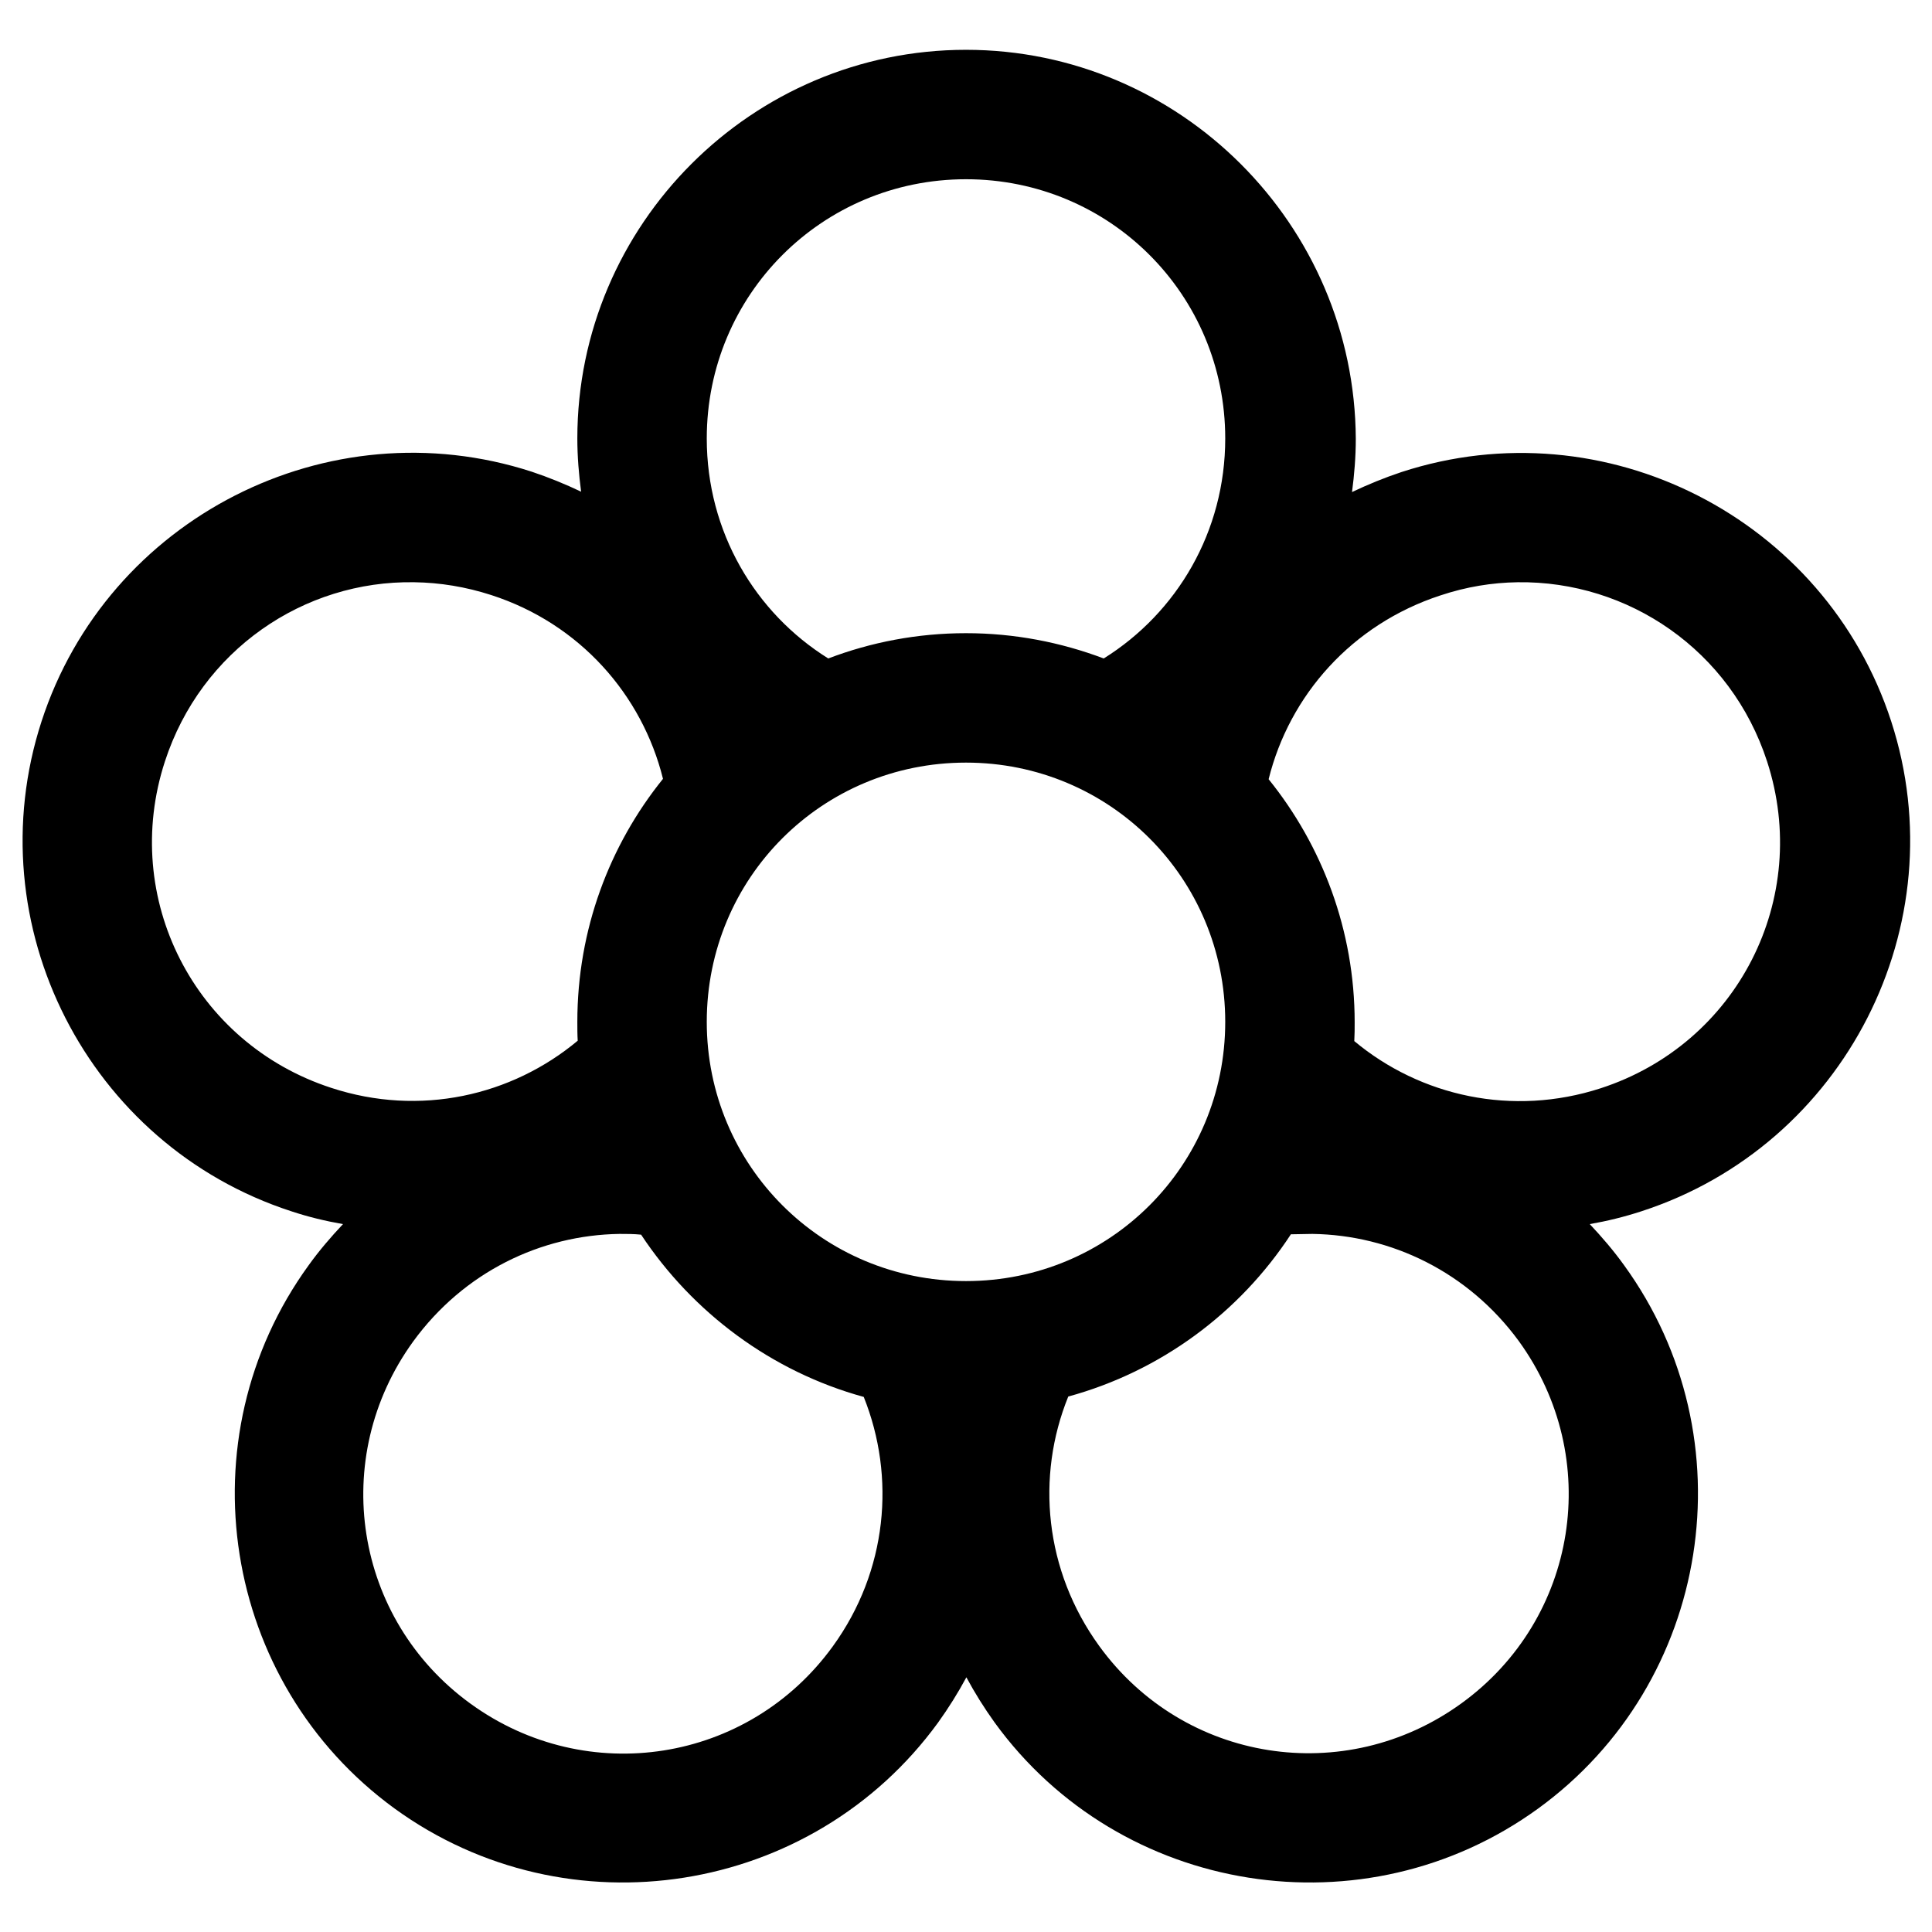
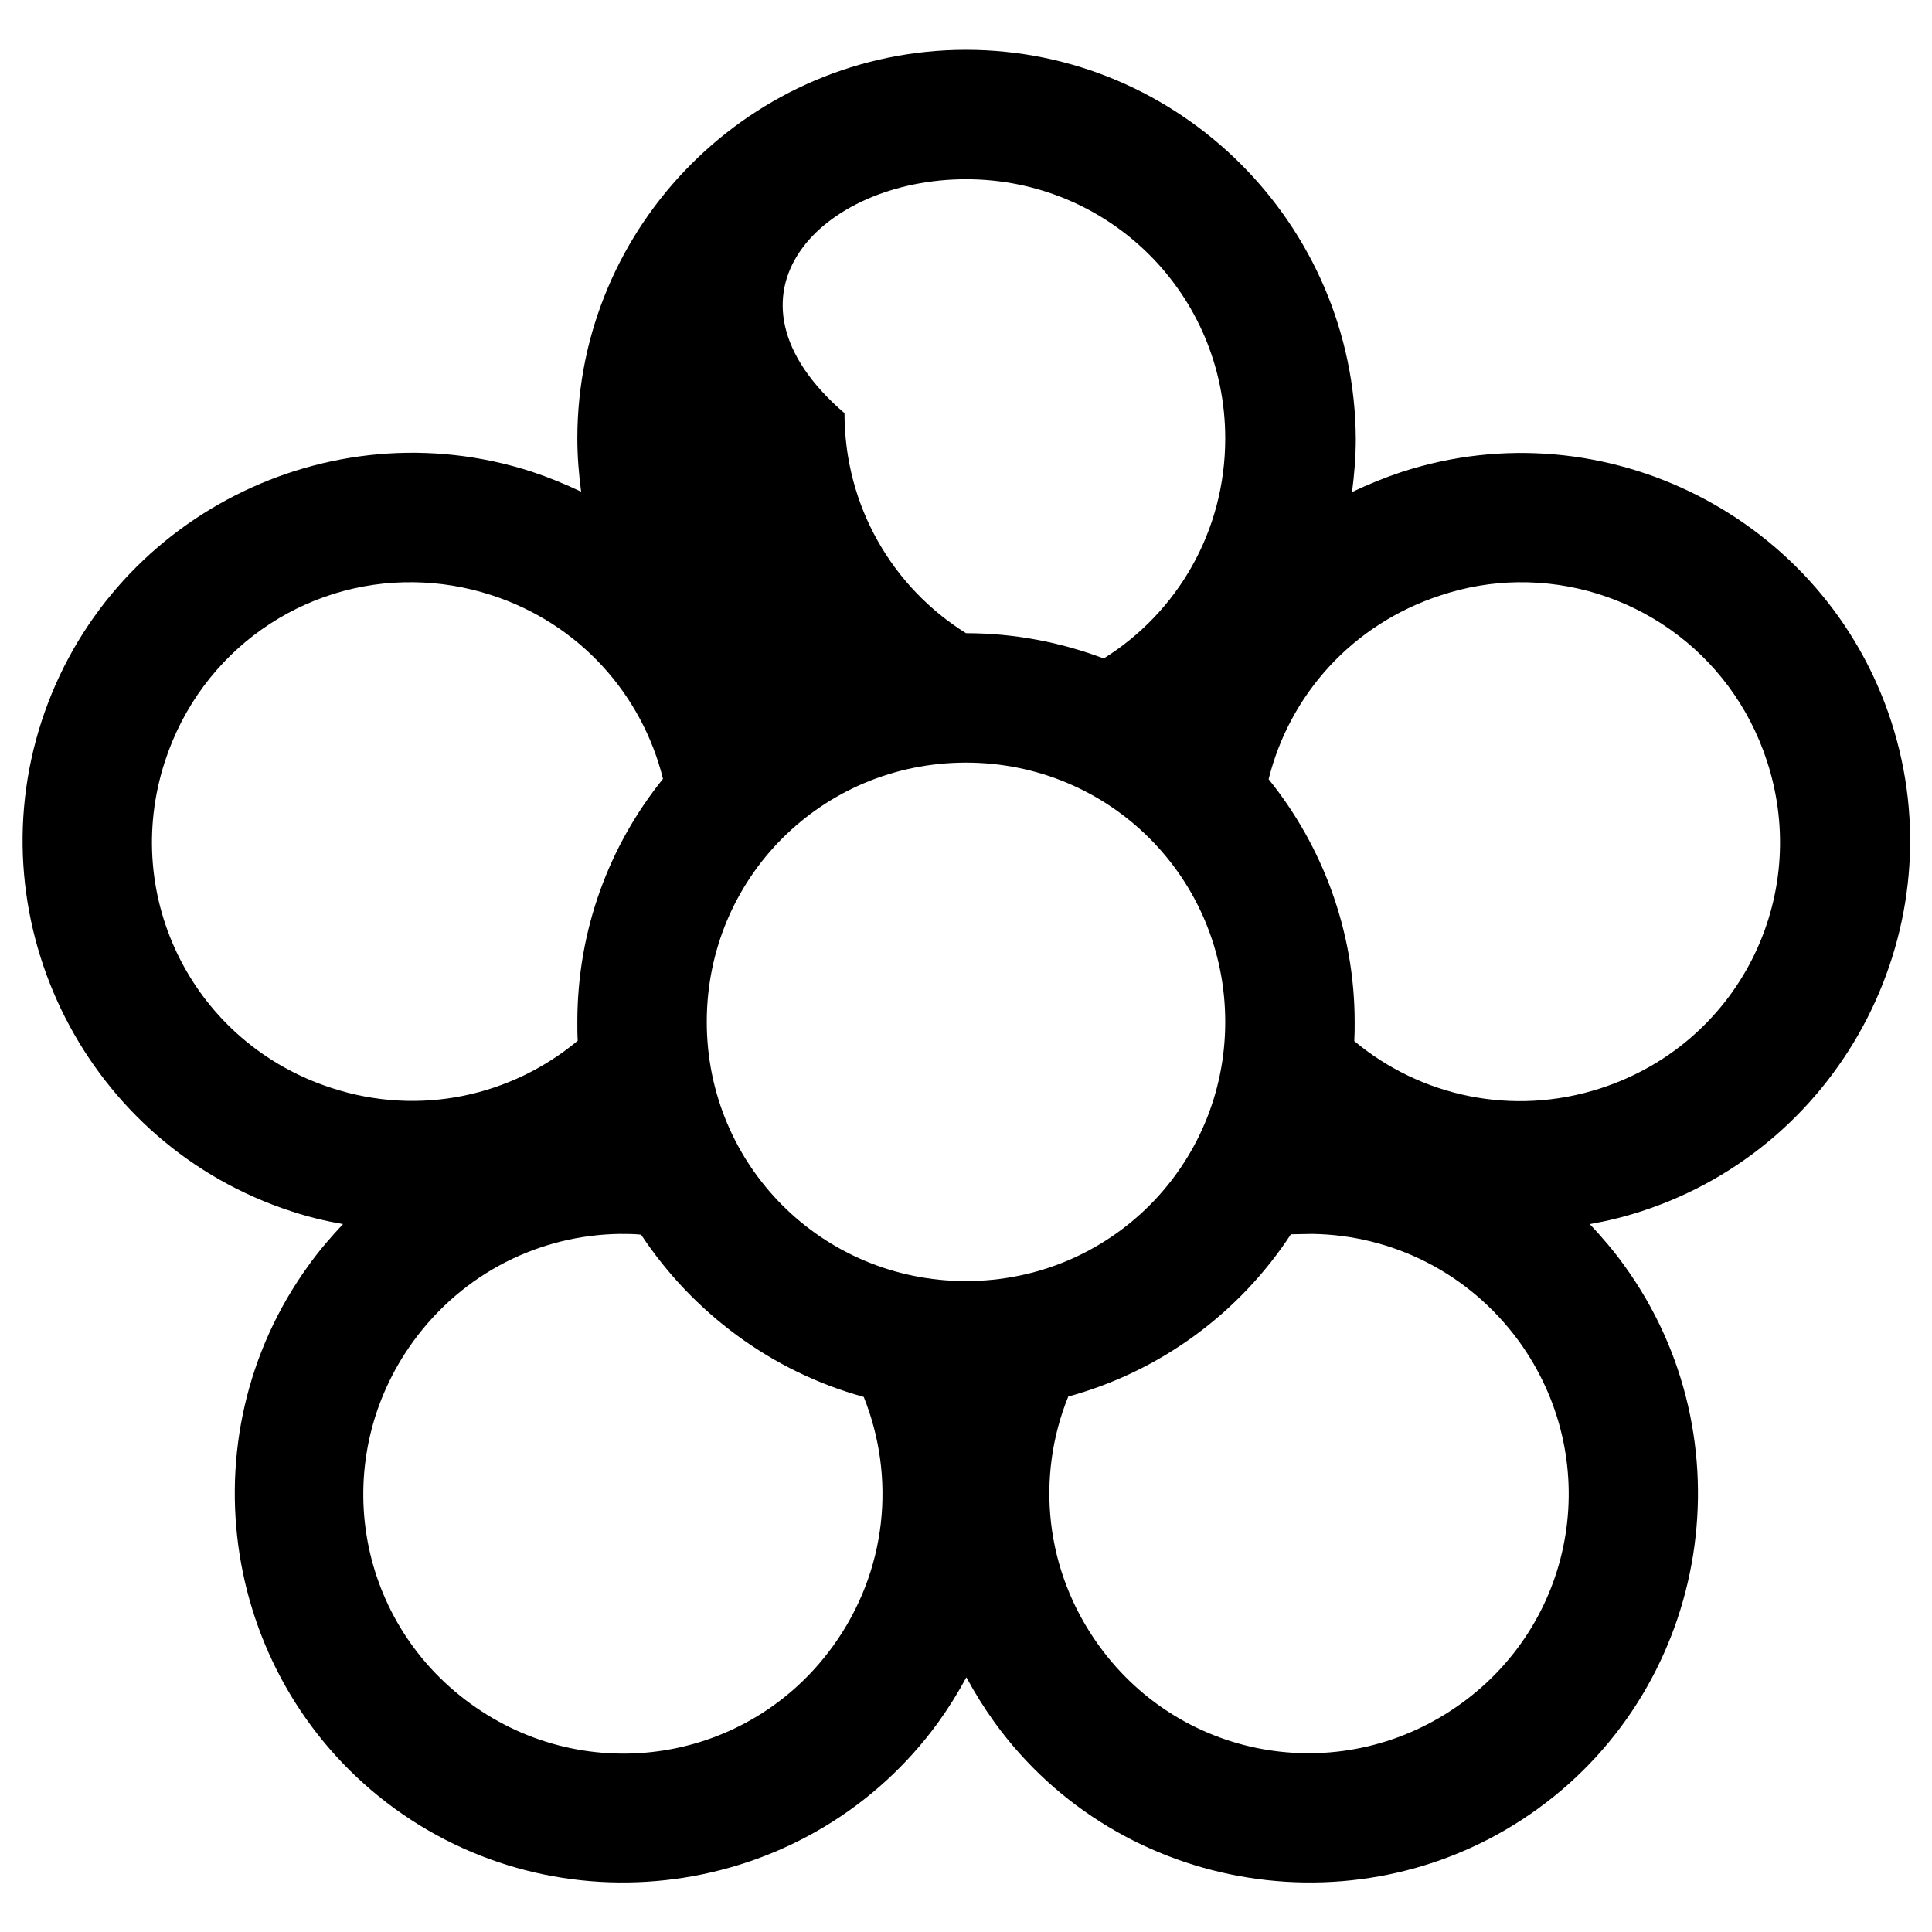
<svg xmlns="http://www.w3.org/2000/svg" x="0px" y="0px" width="500px" height="500px" viewBox="0 0 512 512">
  <g id="rw-ome-electric-railway-o.svg">
-     <path id="2838-7-4-1-9-6-2" d="M256,13.2c-56.7,0-103,46.3-103,103    c0,4.8,0.4,9.5,1,14.1c-4.2-2-8.6-3.8-13.1-5.3C86.9,107.5,28.5,137.3,11,191.2S23.3,303.5,77.2,321c4.5,1.5,9.1,2.6,13.7,3.4    c-3.2,3.4-6.3,7-9.1,10.9c-33.3,45.9-23.1,110.6,22.8,144c45.9,33.3,110.6,23.1,144-22.8c2.8-3.9,5.3-7.9,7.5-12    c2.2,4.1,4.7,8.1,7.5,12c33.3,45.9,98.1,56.1,144,22.8s56.1-98.1,22.8-144c-2.8-3.9-5.9-7.5-9.1-10.9c4.6-0.8,9.1-1.9,13.7-3.4    c53.9-17.5,83.7-75.9,66.2-129.8c-17.5-53.9-75.9-83.7-129.8-66.1c-4.5,1.5-8.9,3.3-13.1,5.3c0.6-4.6,1-9.3,1-14.1    C359,59.5,312.7,13.2,256,13.2L256,13.2z M256,47.5c38.1,0,68.7,30.6,68.7,68.7c0,24.7-12.8,46.2-32.2,58.3    c-11.4-4.3-23.7-6.7-36.5-6.7c-12.9,0-25.2,2.4-36.5,6.7c-19.4-12.1-32.2-33.6-32.2-58.3C187.3,78.1,217.9,47.5,256,47.5z     M109.8,154.3c6.8,0.1,13.6,1.2,20.4,3.4c23.5,7.6,40,26.5,45.5,48.7C161.5,224,153,246.4,153,270.8c0,1.7,0,3.4,0.1,5    c-17.5,14.6-41.8,20.2-65.3,12.5c-36.3-11.8-55.9-50.3-44.1-86.5C53.3,172.3,80.5,153.8,109.8,154.3L109.8,154.3z M402.2,154.3    c29.3-0.4,56.5,18,66.1,47.5c11.8,36.3-7.8,74.8-44.1,86.6c-23.4,7.6-47.8,2.1-65.3-12.5c0.1-1.7,0.1-3.3,0.1-5    c0-24.3-8.6-46.8-22.8-64.4c5.5-22.2,22-41,45.5-48.7C388.6,155.5,395.4,154.4,402.2,154.3L402.2,154.3z M256,202.1    c38.1,0,68.7,30.6,68.7,68.7c0,38.1-30.6,68.7-68.7,68.7s-68.7-30.6-68.7-68.7C187.3,232.6,217.9,202.1,256,202.1z M164.2,327    c1.9,0,3.8,0,5.7,0.2c13.7,20.7,34.6,36.3,59,43c8.5,21.2,6.3,46.1-8.2,66.1c-22.4,30.9-65.1,37.6-96,15.2    c-30.9-22.4-37.6-65.1-15.2-96C122.9,337.1,143.3,327.3,164.2,327z M347.8,327c20.9,0.3,41.3,10.1,54.7,28.4    c22.4,30.9,15.7,73.6-15.2,96c-30.9,22.4-73.6,15.7-96-15.2c-14.5-20-16.8-44.9-8.2-66.1c24.5-6.7,45.4-22.2,59-43    C344,327.1,345.9,327,347.8,327L347.8,327z" />
+     <path id="2838-7-4-1-9-6-2" d="M256,13.2c-56.7,0-103,46.3-103,103    c0,4.8,0.4,9.5,1,14.1c-4.2-2-8.6-3.8-13.1-5.3C86.9,107.5,28.5,137.3,11,191.2S23.3,303.5,77.2,321c4.5,1.5,9.1,2.6,13.7,3.4    c-3.2,3.4-6.3,7-9.1,10.9c-33.3,45.9-23.1,110.6,22.8,144c45.9,33.3,110.6,23.1,144-22.8c2.8-3.9,5.3-7.9,7.5-12    c2.2,4.1,4.7,8.1,7.5,12c33.3,45.9,98.1,56.1,144,22.8s56.1-98.1,22.8-144c-2.8-3.9-5.9-7.5-9.1-10.9c4.6-0.8,9.1-1.9,13.7-3.4    c53.9-17.5,83.7-75.9,66.2-129.8c-17.5-53.9-75.9-83.7-129.8-66.1c-4.5,1.5-8.9,3.3-13.1,5.3c0.6-4.6,1-9.3,1-14.1    C359,59.5,312.7,13.2,256,13.2L256,13.2z M256,47.5c38.1,0,68.7,30.6,68.7,68.7c0,24.7-12.8,46.2-32.2,58.3    c-11.4-4.3-23.7-6.7-36.5-6.7c-19.4-12.1-32.2-33.6-32.2-58.3C187.3,78.1,217.9,47.5,256,47.5z     M109.8,154.3c6.8,0.1,13.6,1.2,20.4,3.4c23.5,7.6,40,26.5,45.5,48.7C161.5,224,153,246.4,153,270.8c0,1.7,0,3.4,0.1,5    c-17.5,14.6-41.8,20.2-65.3,12.5c-36.3-11.8-55.9-50.3-44.1-86.5C53.3,172.3,80.5,153.8,109.8,154.3L109.8,154.3z M402.2,154.3    c29.3-0.4,56.5,18,66.1,47.5c11.8,36.3-7.8,74.8-44.1,86.6c-23.4,7.6-47.8,2.1-65.3-12.5c0.1-1.7,0.1-3.3,0.1-5    c0-24.3-8.6-46.8-22.8-64.4c5.5-22.2,22-41,45.5-48.7C388.6,155.5,395.4,154.4,402.2,154.3L402.2,154.3z M256,202.1    c38.1,0,68.7,30.6,68.7,68.7c0,38.1-30.6,68.7-68.7,68.7s-68.7-30.6-68.7-68.7C187.3,232.6,217.9,202.1,256,202.1z M164.2,327    c1.9,0,3.8,0,5.7,0.2c13.7,20.7,34.6,36.3,59,43c8.5,21.2,6.3,46.1-8.2,66.1c-22.4,30.9-65.1,37.6-96,15.2    c-30.9-22.4-37.6-65.1-15.2-96C122.9,337.1,143.3,327.3,164.2,327z M347.8,327c20.9,0.3,41.3,10.1,54.7,28.4    c22.4,30.9,15.7,73.6-15.2,96c-30.9,22.4-73.6,15.7-96-15.2c-14.5-20-16.8-44.9-8.2-66.1c24.5-6.7,45.4-22.2,59-43    C344,327.1,345.9,327,347.8,327L347.8,327z" />
  </g>
</svg>